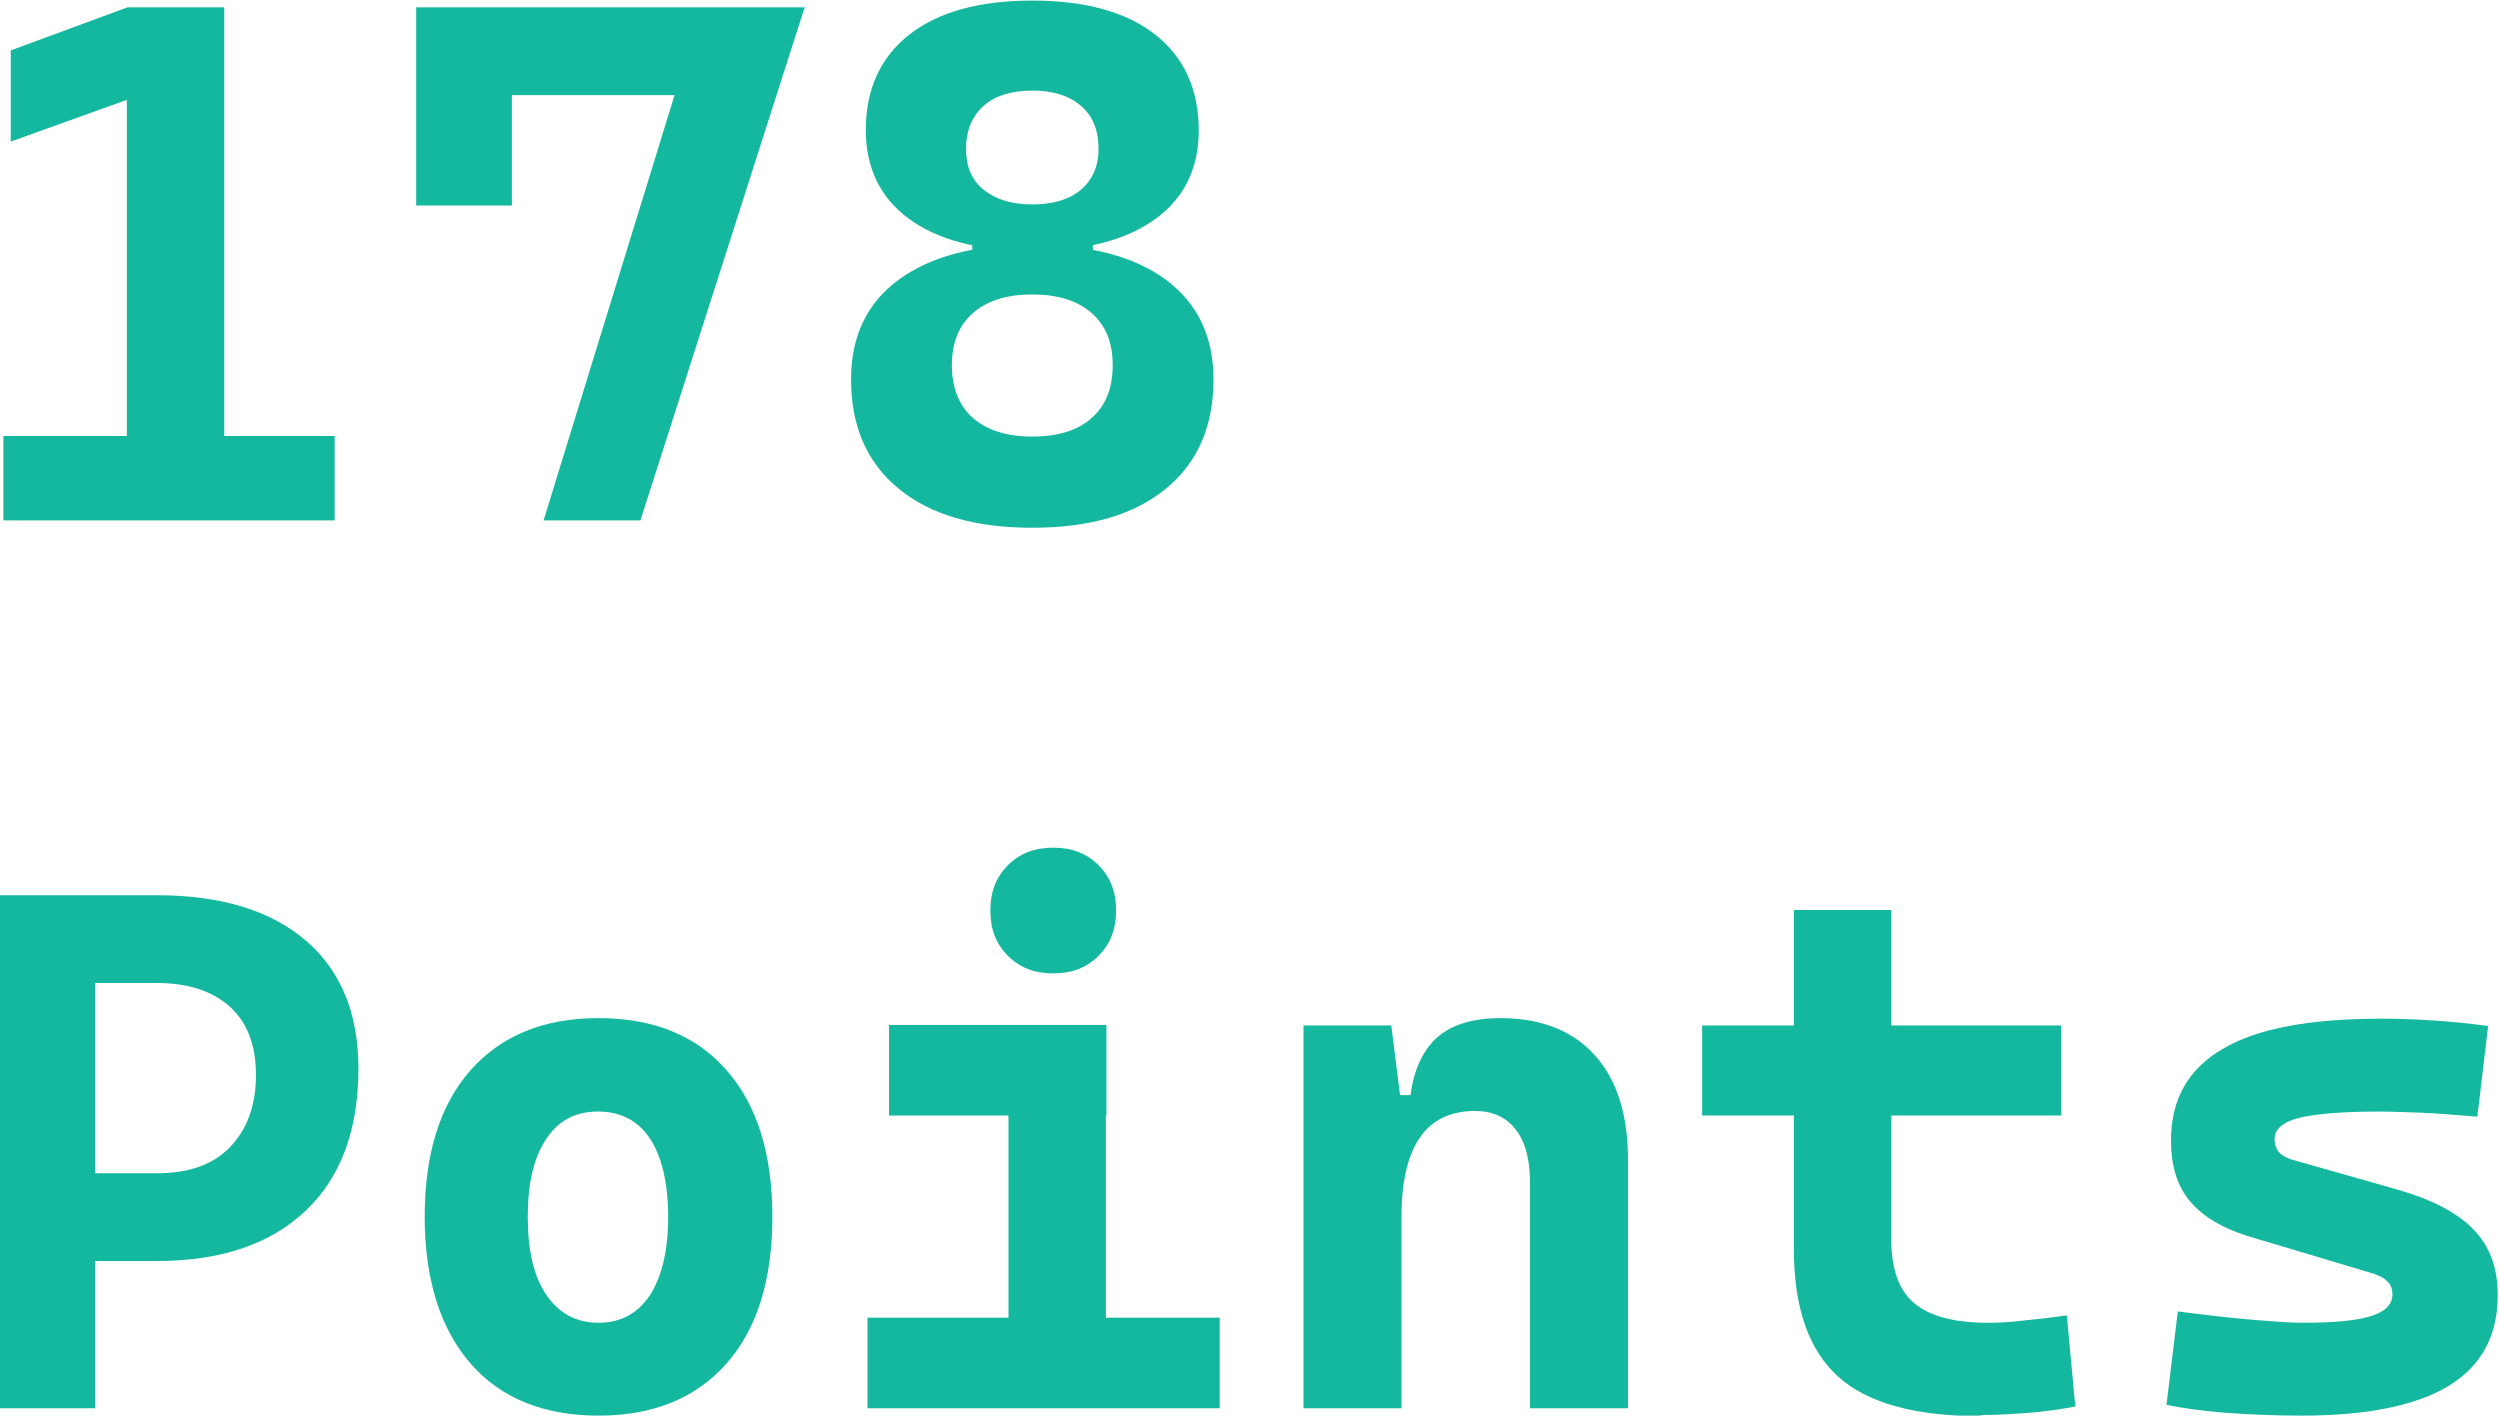
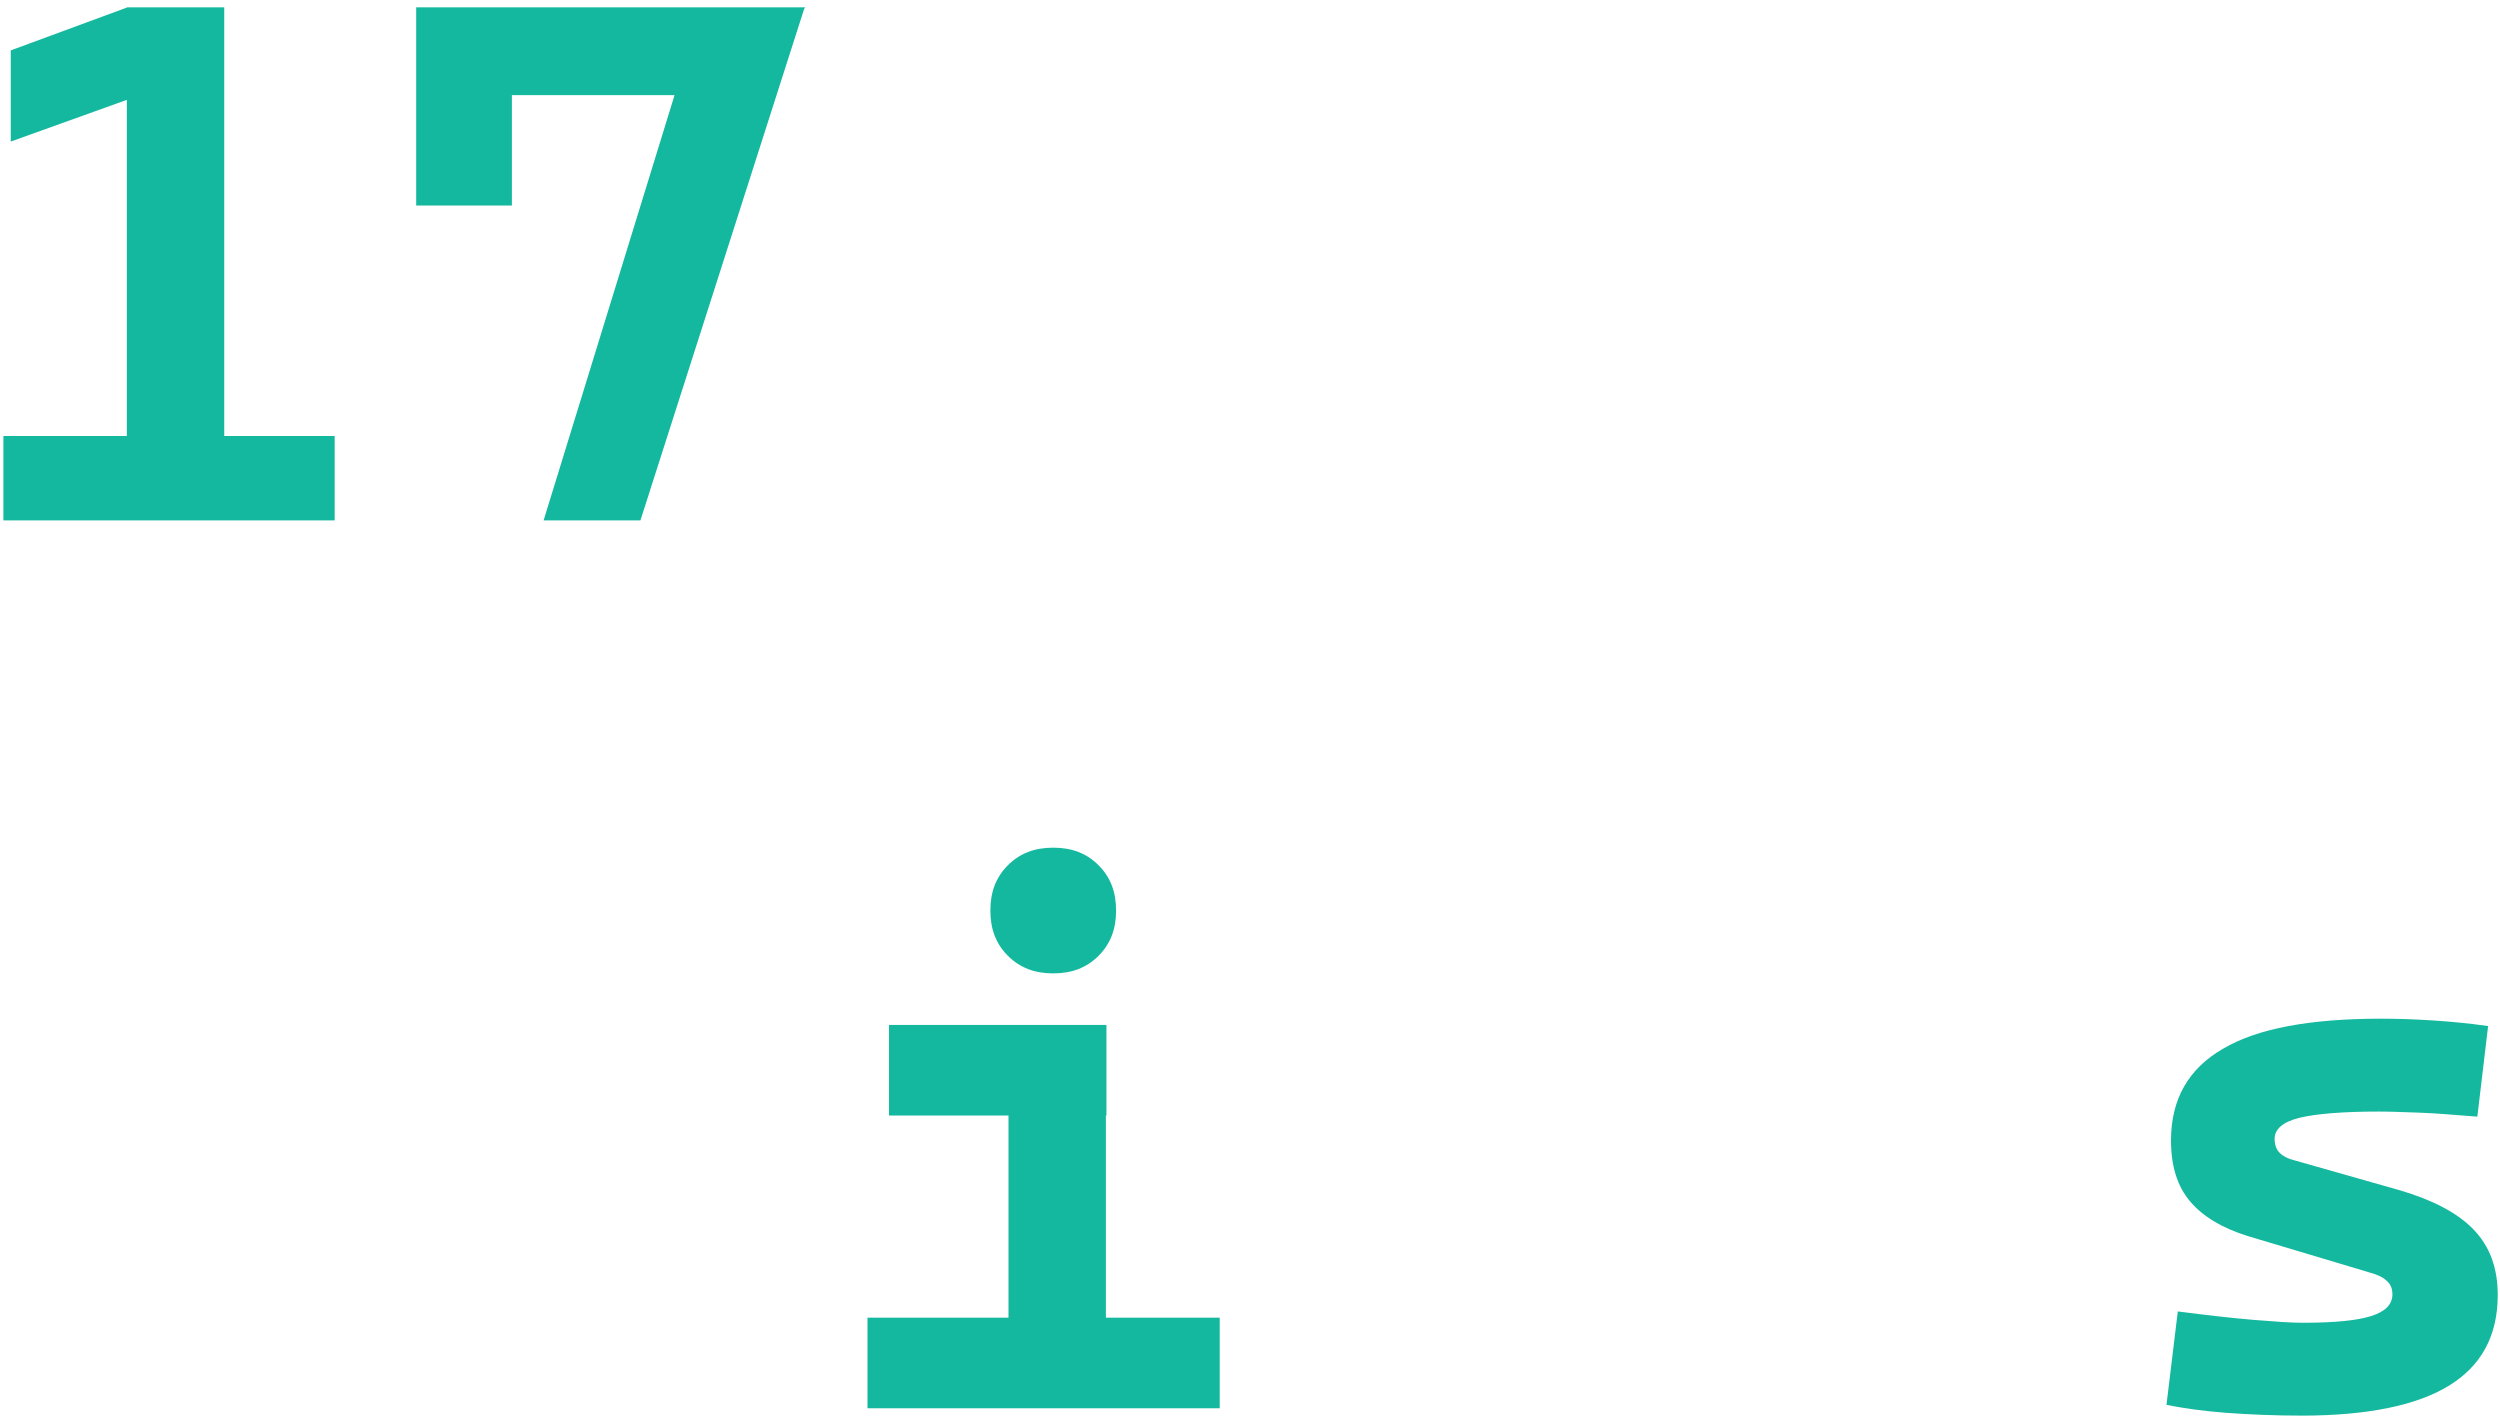
<svg xmlns="http://www.w3.org/2000/svg" id="Layer_2" data-name="Layer 2" viewBox="0 0 44.15 25">
  <defs>
    <style> .cls-1 { fill: #14b89f; stroke-width: 0px; } </style>
  </defs>
  <g id="Layer_1-2" data-name="Layer 1">
    <g>
      <path class="cls-1" d="m.06,9.19v-1.49h2.31v1.49H.06ZM.19,2.5V.89L2.25.13v1.63L.19,2.5Zm2.05,6.69V.13h1.72v9.06h-1.72Zm1.6,0v-1.49h2.07v1.49h-2.07Z" />
      <path class="cls-1" d="m7.35,1.68V.13h6.87l-1.01,1.55h-5.85Zm0,1.95V.32h1.69v3.31h-1.69Zm2.25,5.56L12.39.13h1.82l-2.9,9.06h-1.72Z" />
-       <path class="cls-1" d="m18.23,9.32c-1.02,0-1.8-.23-2.36-.69-.56-.46-.84-1.1-.84-1.93,0-.76.28-1.35.84-1.76.56-.41,1.34-.62,2.36-.62s1.8.21,2.36.62c.56.42.84,1,.84,1.76,0,.83-.28,1.47-.84,1.93-.56.46-1.34.69-2.36.69Zm0-4.89c-.94,0-1.66-.19-2.17-.56-.51-.37-.77-.9-.77-1.57,0-.73.26-1.29.77-1.69.51-.4,1.24-.6,2.17-.6s1.66.2,2.17.6c.51.4.77.97.77,1.69,0,.68-.26,1.2-.77,1.57-.51.37-1.24.56-2.17.56Zm0,3.28c.45,0,.81-.11,1.05-.33.25-.22.37-.53.37-.93s-.12-.7-.37-.92c-.25-.22-.6-.33-1.05-.33s-.8.11-1.05.33c-.25.22-.37.53-.37.92s.12.71.37.93c.25.22.6.33,1.05.33Zm0-4.1c.37,0,.66-.09.86-.26s.31-.41.31-.72c0-.33-.1-.58-.31-.76s-.49-.27-.86-.27-.66.09-.86.27-.31.43-.31.76c0,.31.1.55.31.72s.49.26.86.26Zm-1.06,1.08v-.65h2.13v.65h-2.13Z" />
-       <path class="cls-1" d="m0,24.87v-9.06h1.68v9.06H0Zm1.53-2.6v-1.55h1.24c.56,0,.99-.15,1.29-.46s.46-.73.46-1.28c0-.52-.15-.92-.46-1.2s-.74-.42-1.29-.42h-1.22v-1.55h1.22c1.14,0,2.01.27,2.63.8.62.53.93,1.29.93,2.26,0,1.08-.31,1.92-.93,2.51-.62.59-1.5.89-2.63.89h-1.24Z" />
-       <path class="cls-1" d="m10.57,25c-.97,0-1.73-.31-2.26-.92s-.81-1.48-.81-2.59.27-1.98.81-2.59c.54-.61,1.29-.92,2.26-.92s1.73.31,2.26.92c.54.61.81,1.48.81,2.59s-.27,1.98-.81,2.59-1.29.92-2.26.92Zm0-1.64c.39,0,.69-.16.91-.49.21-.33.32-.79.32-1.38s-.11-1.06-.32-1.38-.52-.48-.92-.48-.7.16-.91.48c-.22.32-.33.78-.33,1.38s.11,1.06.33,1.38c.22.32.52.49.92.49Z" />
      <path class="cls-1" d="m15.32,24.87v-1.6h2.63v1.6h-2.63Zm.38-5.17v-1.6h3.84v1.6h-3.84Zm2.9-2.51c-.33,0-.59-.1-.8-.31s-.31-.47-.31-.8.1-.59.31-.8.47-.31.8-.31.59.1.8.31.31.47.31.8-.1.59-.31.8-.47.31-.8.31Zm-.79,7.68v-6.38h1.72v6.38h-1.72Zm1.6,0v-1.6h2.13v1.6h-2.13Z" />
-       <path class="cls-1" d="m23.02,24.87v-6.76h1.55l.18,1.43v5.33h-1.73Zm4,0v-3.98c0-.41-.08-.72-.25-.94s-.41-.33-.72-.33c-.87,0-1.3.63-1.3,1.88l-.4-2.16h.56c.06-.46.22-.79.47-1.02.25-.22.62-.34,1.12-.34.71,0,1.27.22,1.66.65.39.43.59,1.05.59,1.84v4.4h-1.73Z" />
-       <path class="cls-1" d="m30.06,19.7v-1.59h6.34v1.59h-6.34Zm1.62,1.88v-5.51h1.72v5.51h-1.72Zm3.31,3.43c-1.17,0-2.01-.23-2.53-.7-.52-.47-.78-1.22-.78-2.25v-.88h1.72v.71c0,.51.13.89.4,1.12s.7.35,1.31.35c.19,0,.4-.01.63-.04.22-.02.48-.05.76-.09l.15,1.61c-.28.05-.55.09-.82.11s-.55.04-.85.04Z" />
      <path class="cls-1" d="m40.68,25c-.52,0-.97-.02-1.37-.05-.4-.03-.75-.08-1.05-.14l.2-1.65c.54.07.99.12,1.35.15.37.03.65.05.86.05.56,0,.96-.04,1.21-.12.25-.08.37-.21.37-.38,0-.1-.03-.18-.1-.24-.06-.06-.16-.11-.31-.15l-2.14-.64c-.45-.14-.79-.34-1.02-.61s-.34-.63-.34-1.08c0-.73.31-1.27.92-1.62.61-.36,1.54-.53,2.79-.53.29,0,.59.01.9.03.31.02.64.05.99.1l-.19,1.6c-.39-.03-.73-.06-1.01-.07-.29-.01-.53-.02-.73-.02-.64,0-1.11.04-1.4.11-.29.07-.44.2-.44.37,0,.11.03.19.09.25.06.06.16.11.29.14l1.83.52c.58.17,1.02.4,1.3.69.29.3.43.68.43,1.16,0,.72-.29,1.25-.86,1.6-.57.35-1.44.53-2.61.53Z" />
    </g>
  </g>
</svg>